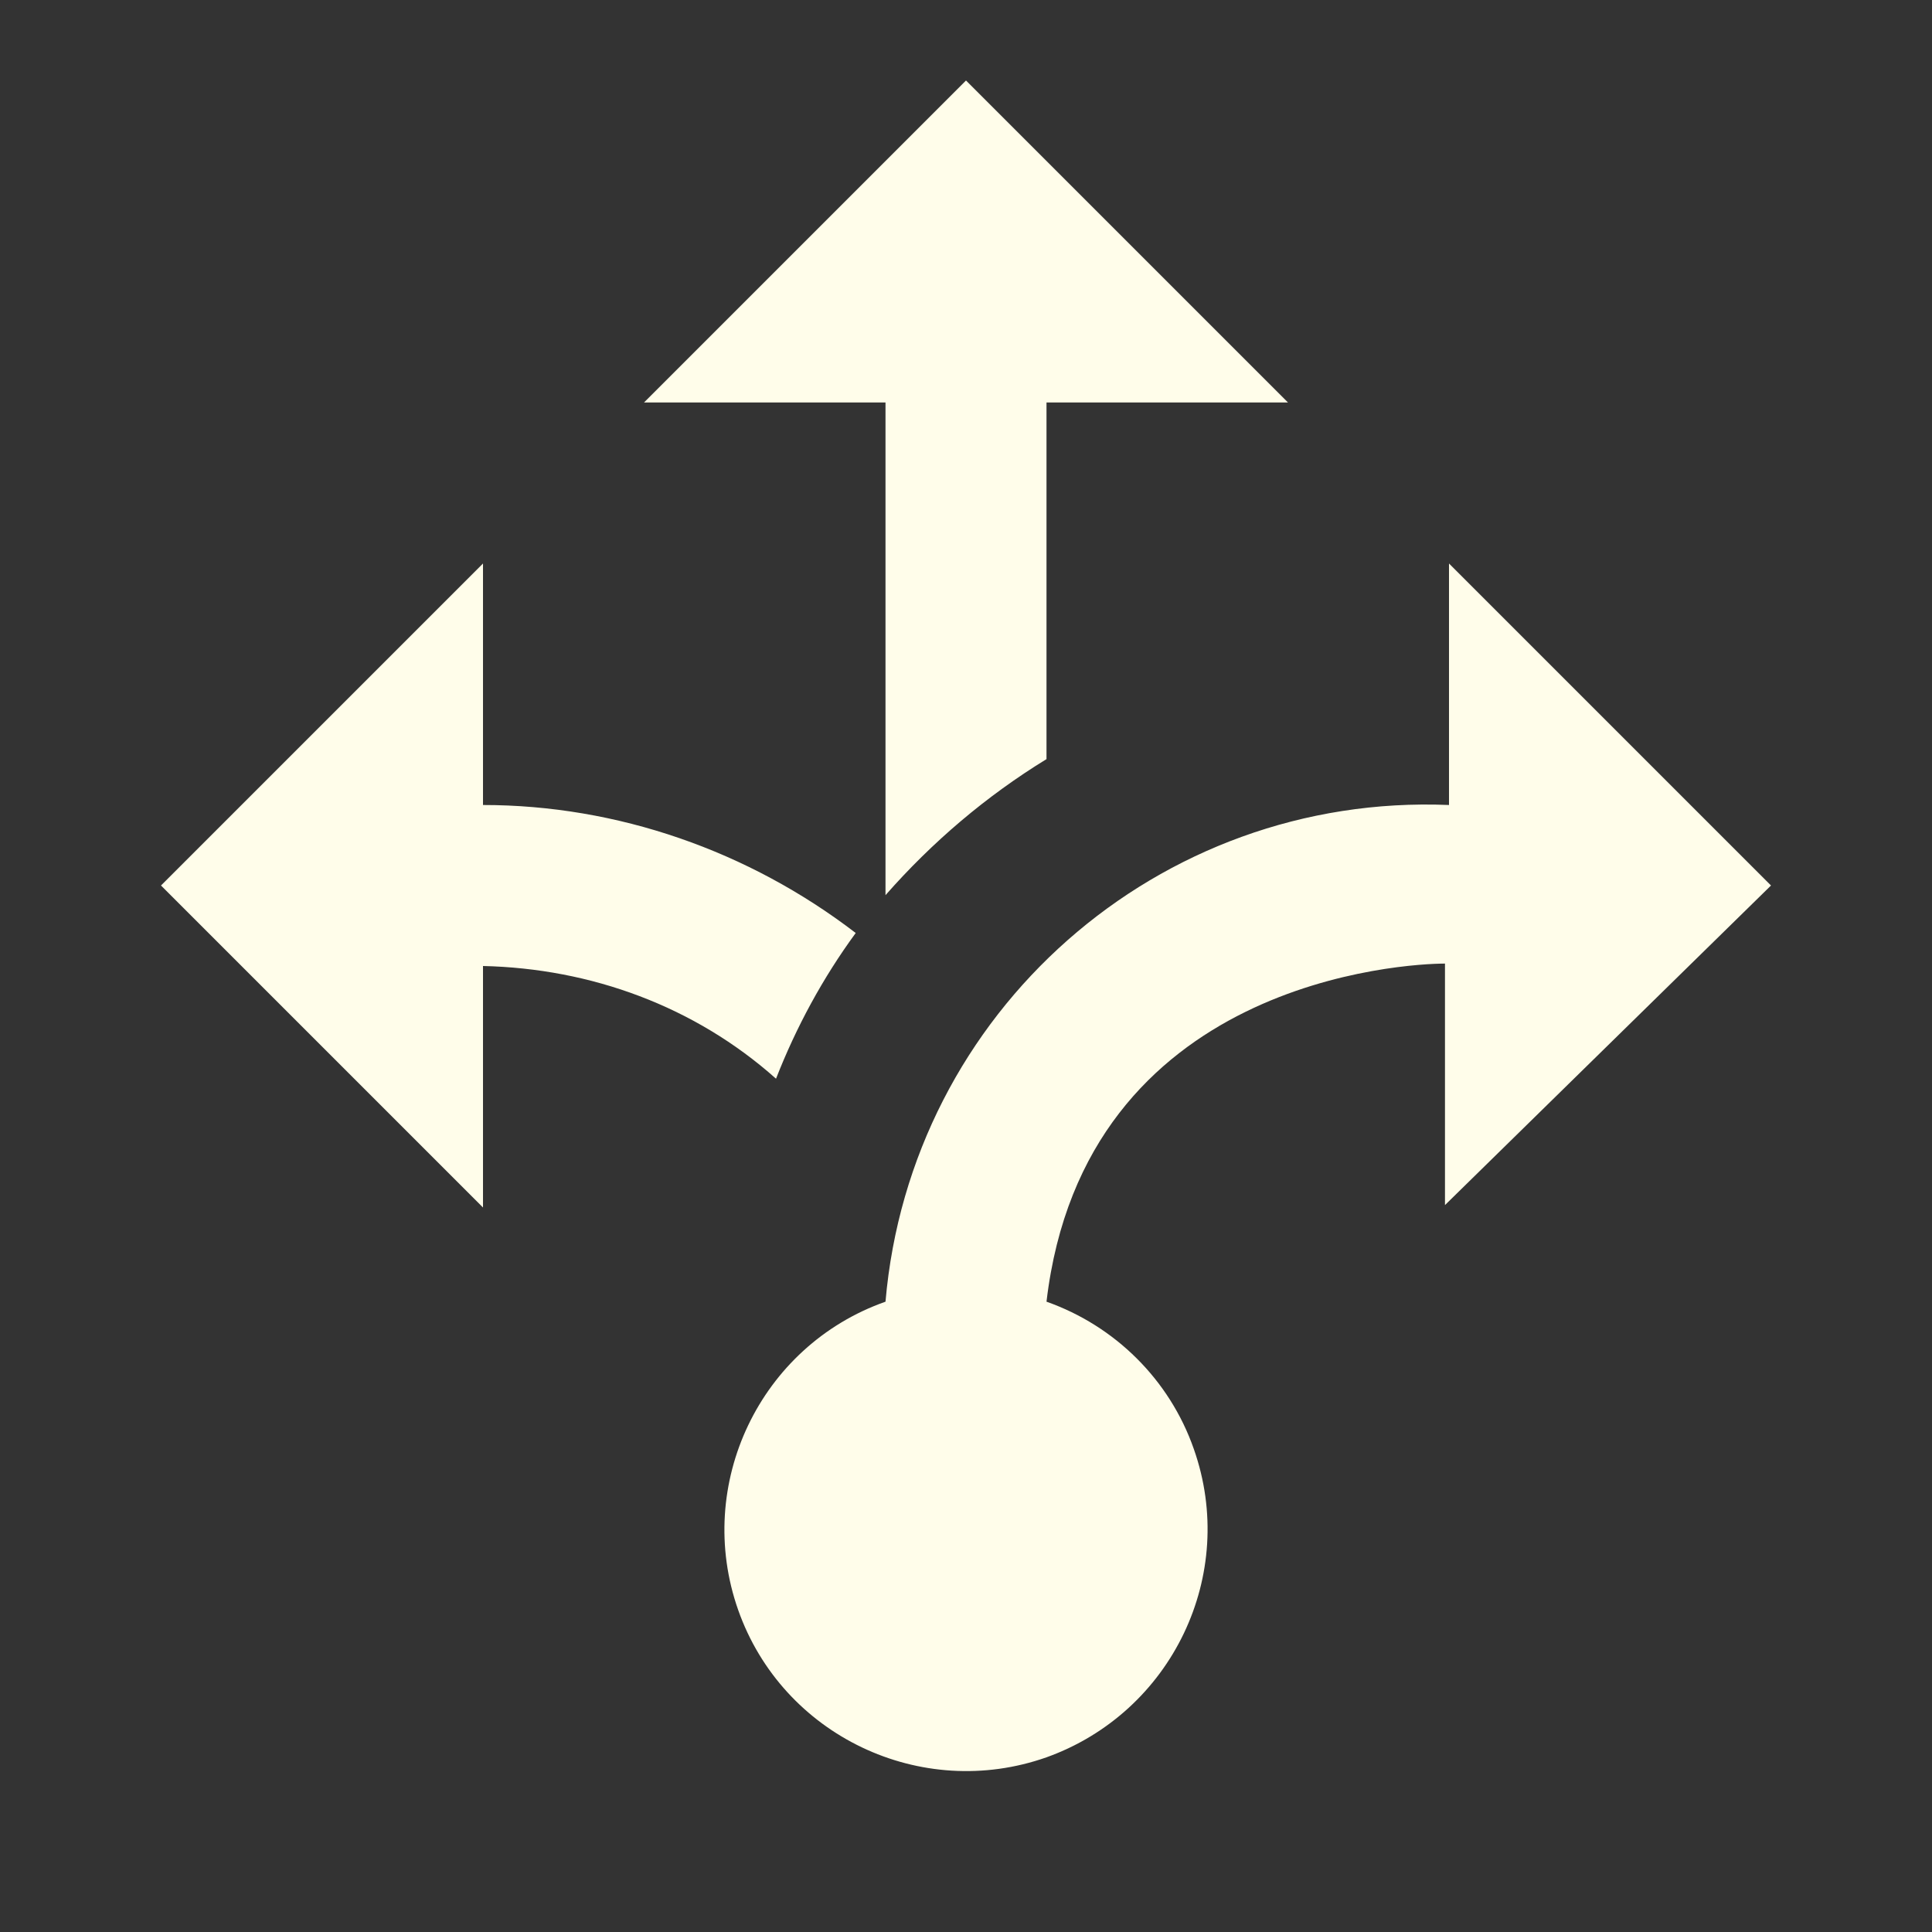
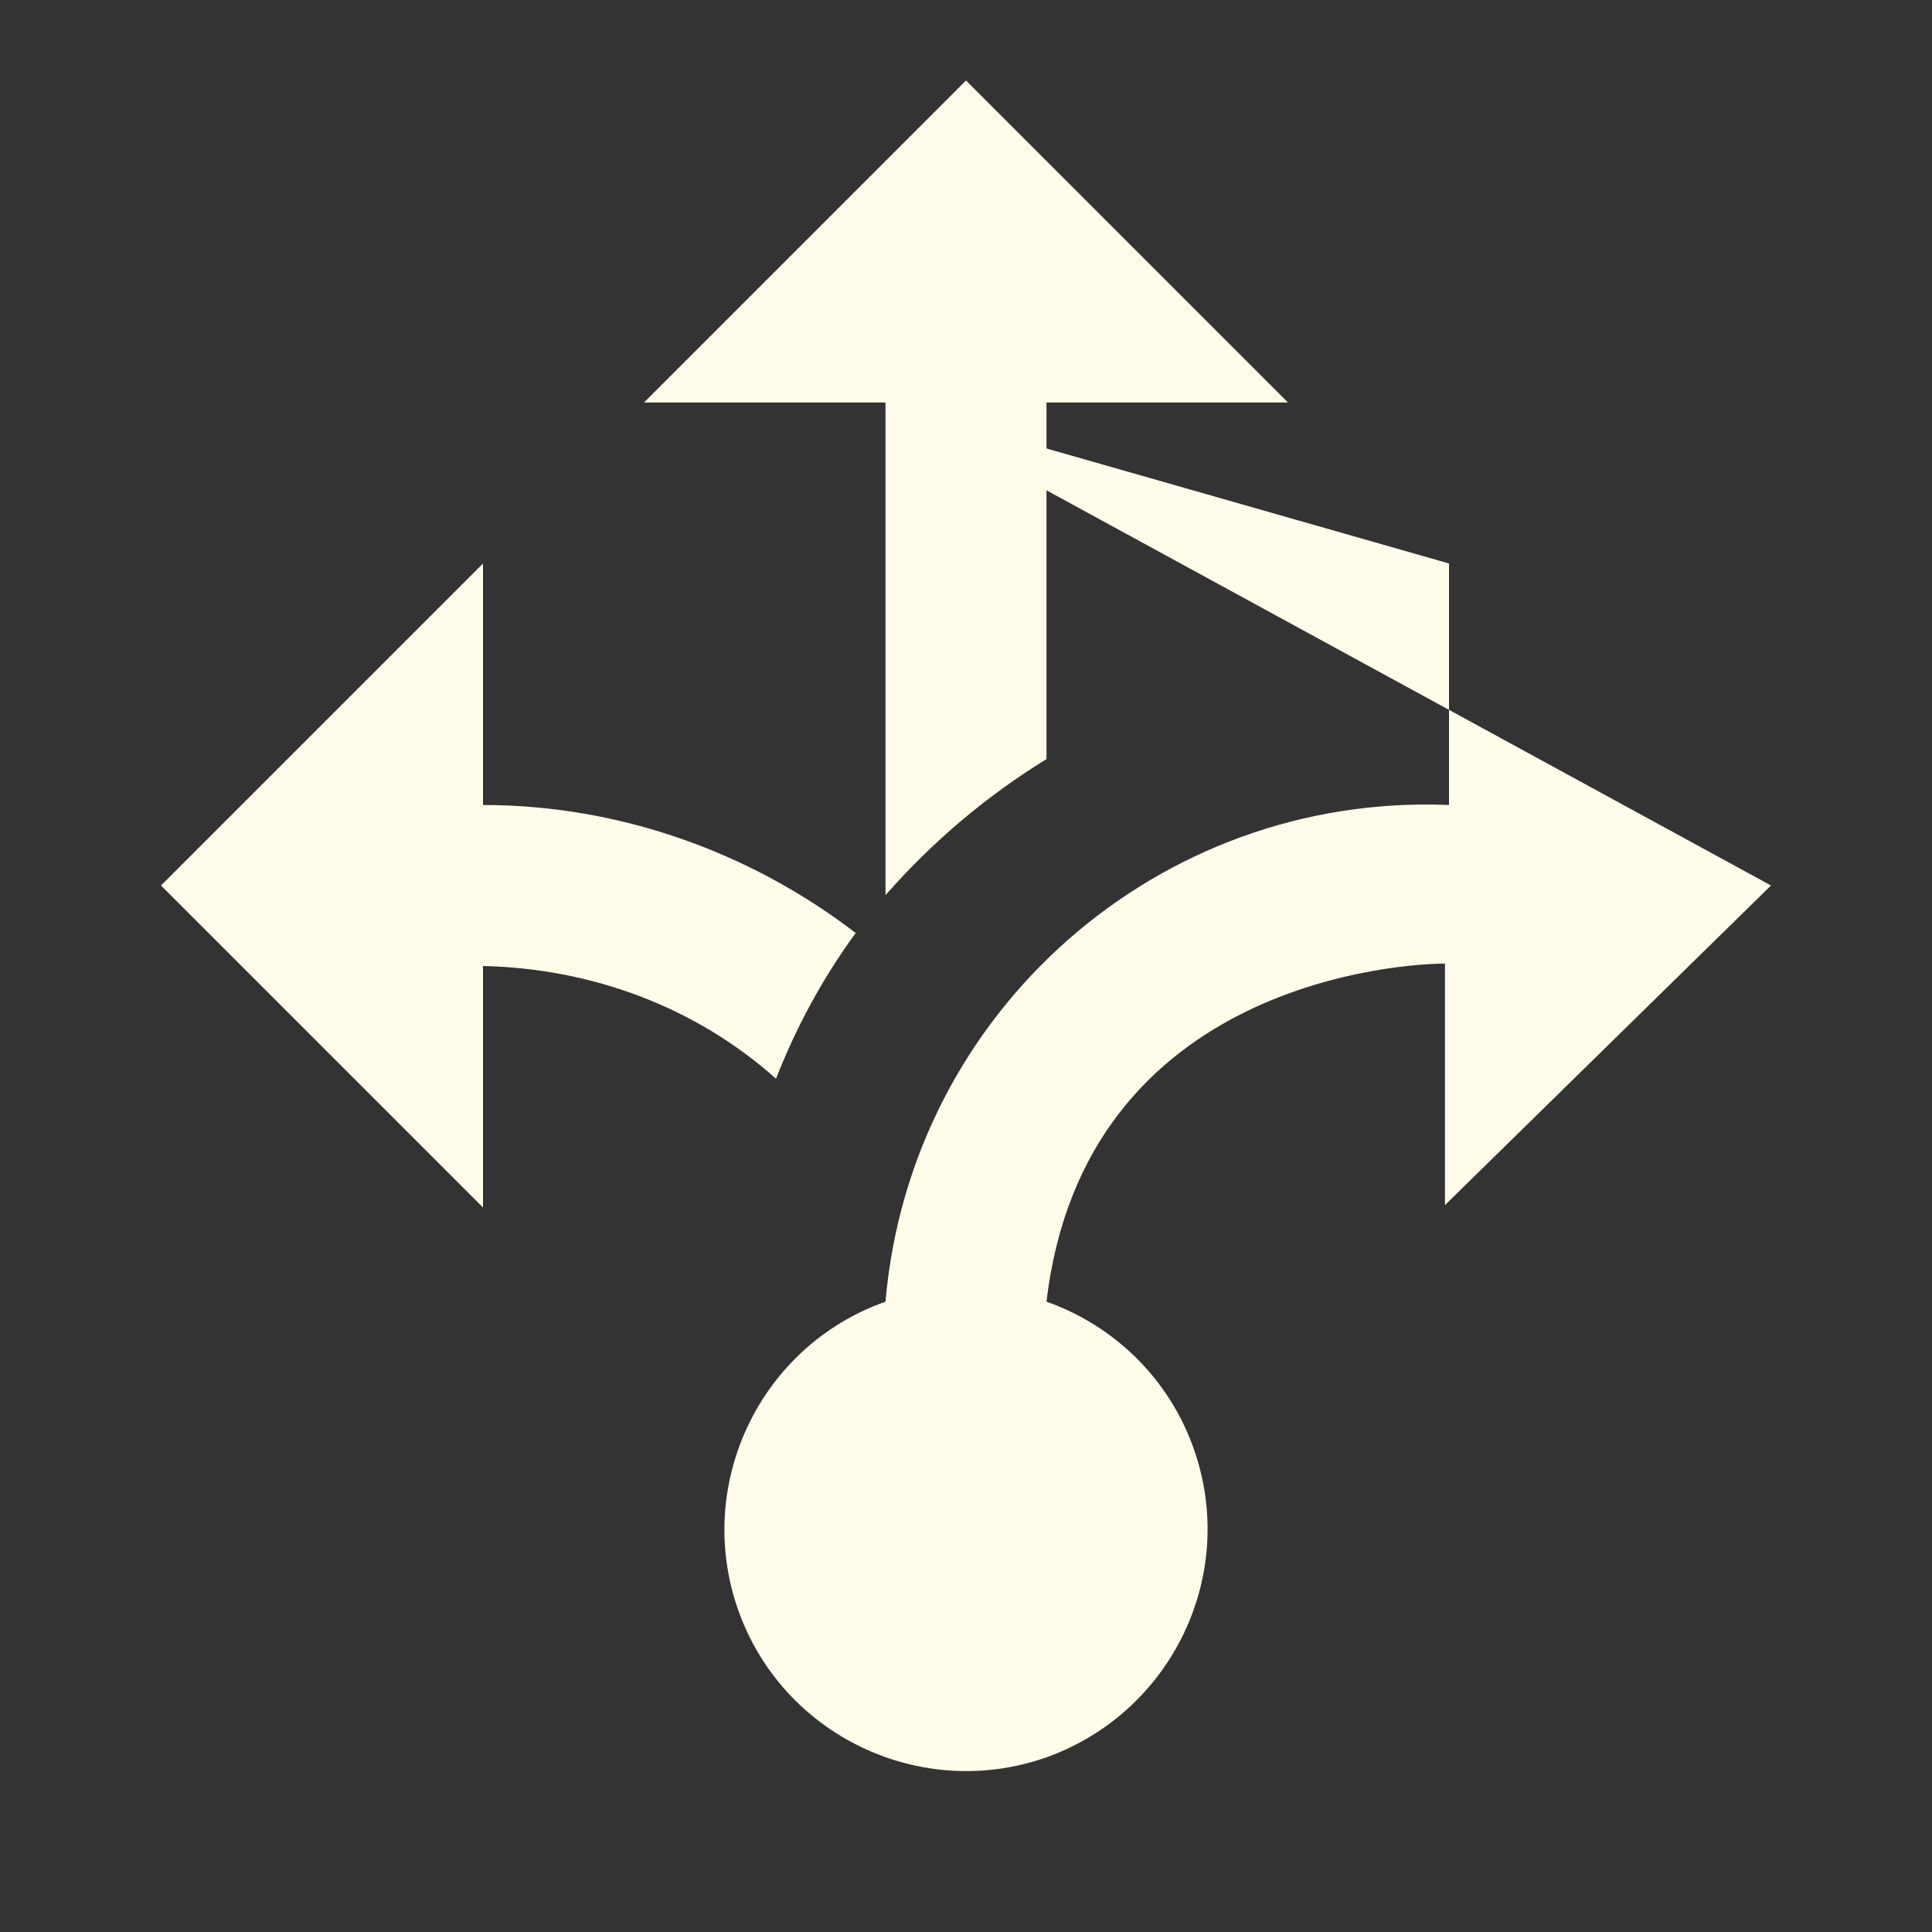
<svg xmlns="http://www.w3.org/2000/svg" viewBox="0 0 24 24">
  <rect x="0" y="0" width="24" height="24" fill="#333333" stroke="none" />
-   <path d="M11,5H8L12,1L16,5H13V9.43C12.25,9.89 11.58,10.46 11,11.12V5M22,11L18,7V10C14.39,9.85 11.31,12.57 11,16.17C9.44,16.72 8.62,18.44 9.17,20C9.72,21.56 11.44,22.38 13,21.83C14.56,21.27 15.38,19.56 14.83,18C14.53,17.14 13.85,16.47 13,16.17C13.47,12.17 17.47,11.97 17.95,11.97V14.97L22,11M10.63,11.59C9.3,10.57 7.67,10 6,10V7L2,11L6,15V12C7.34,12.03 8.63,12.5 9.64,13.4C9.89,12.76 10.22,12.15 10.63,11.59Z" style="fill:#FFFDEA;" />
+   <path d="M11,5H8L12,1L16,5H13V9.43C12.25,9.89 11.58,10.46 11,11.12V5L18,7V10C14.39,9.85 11.31,12.57 11,16.17C9.44,16.72 8.62,18.44 9.17,20C9.72,21.56 11.44,22.38 13,21.83C14.56,21.27 15.38,19.56 14.83,18C14.53,17.14 13.85,16.47 13,16.17C13.47,12.17 17.47,11.97 17.95,11.97V14.97L22,11M10.63,11.59C9.3,10.57 7.67,10 6,10V7L2,11L6,15V12C7.34,12.03 8.63,12.5 9.64,13.4C9.89,12.76 10.22,12.15 10.63,11.59Z" style="fill:#FFFDEA;" />
</svg>